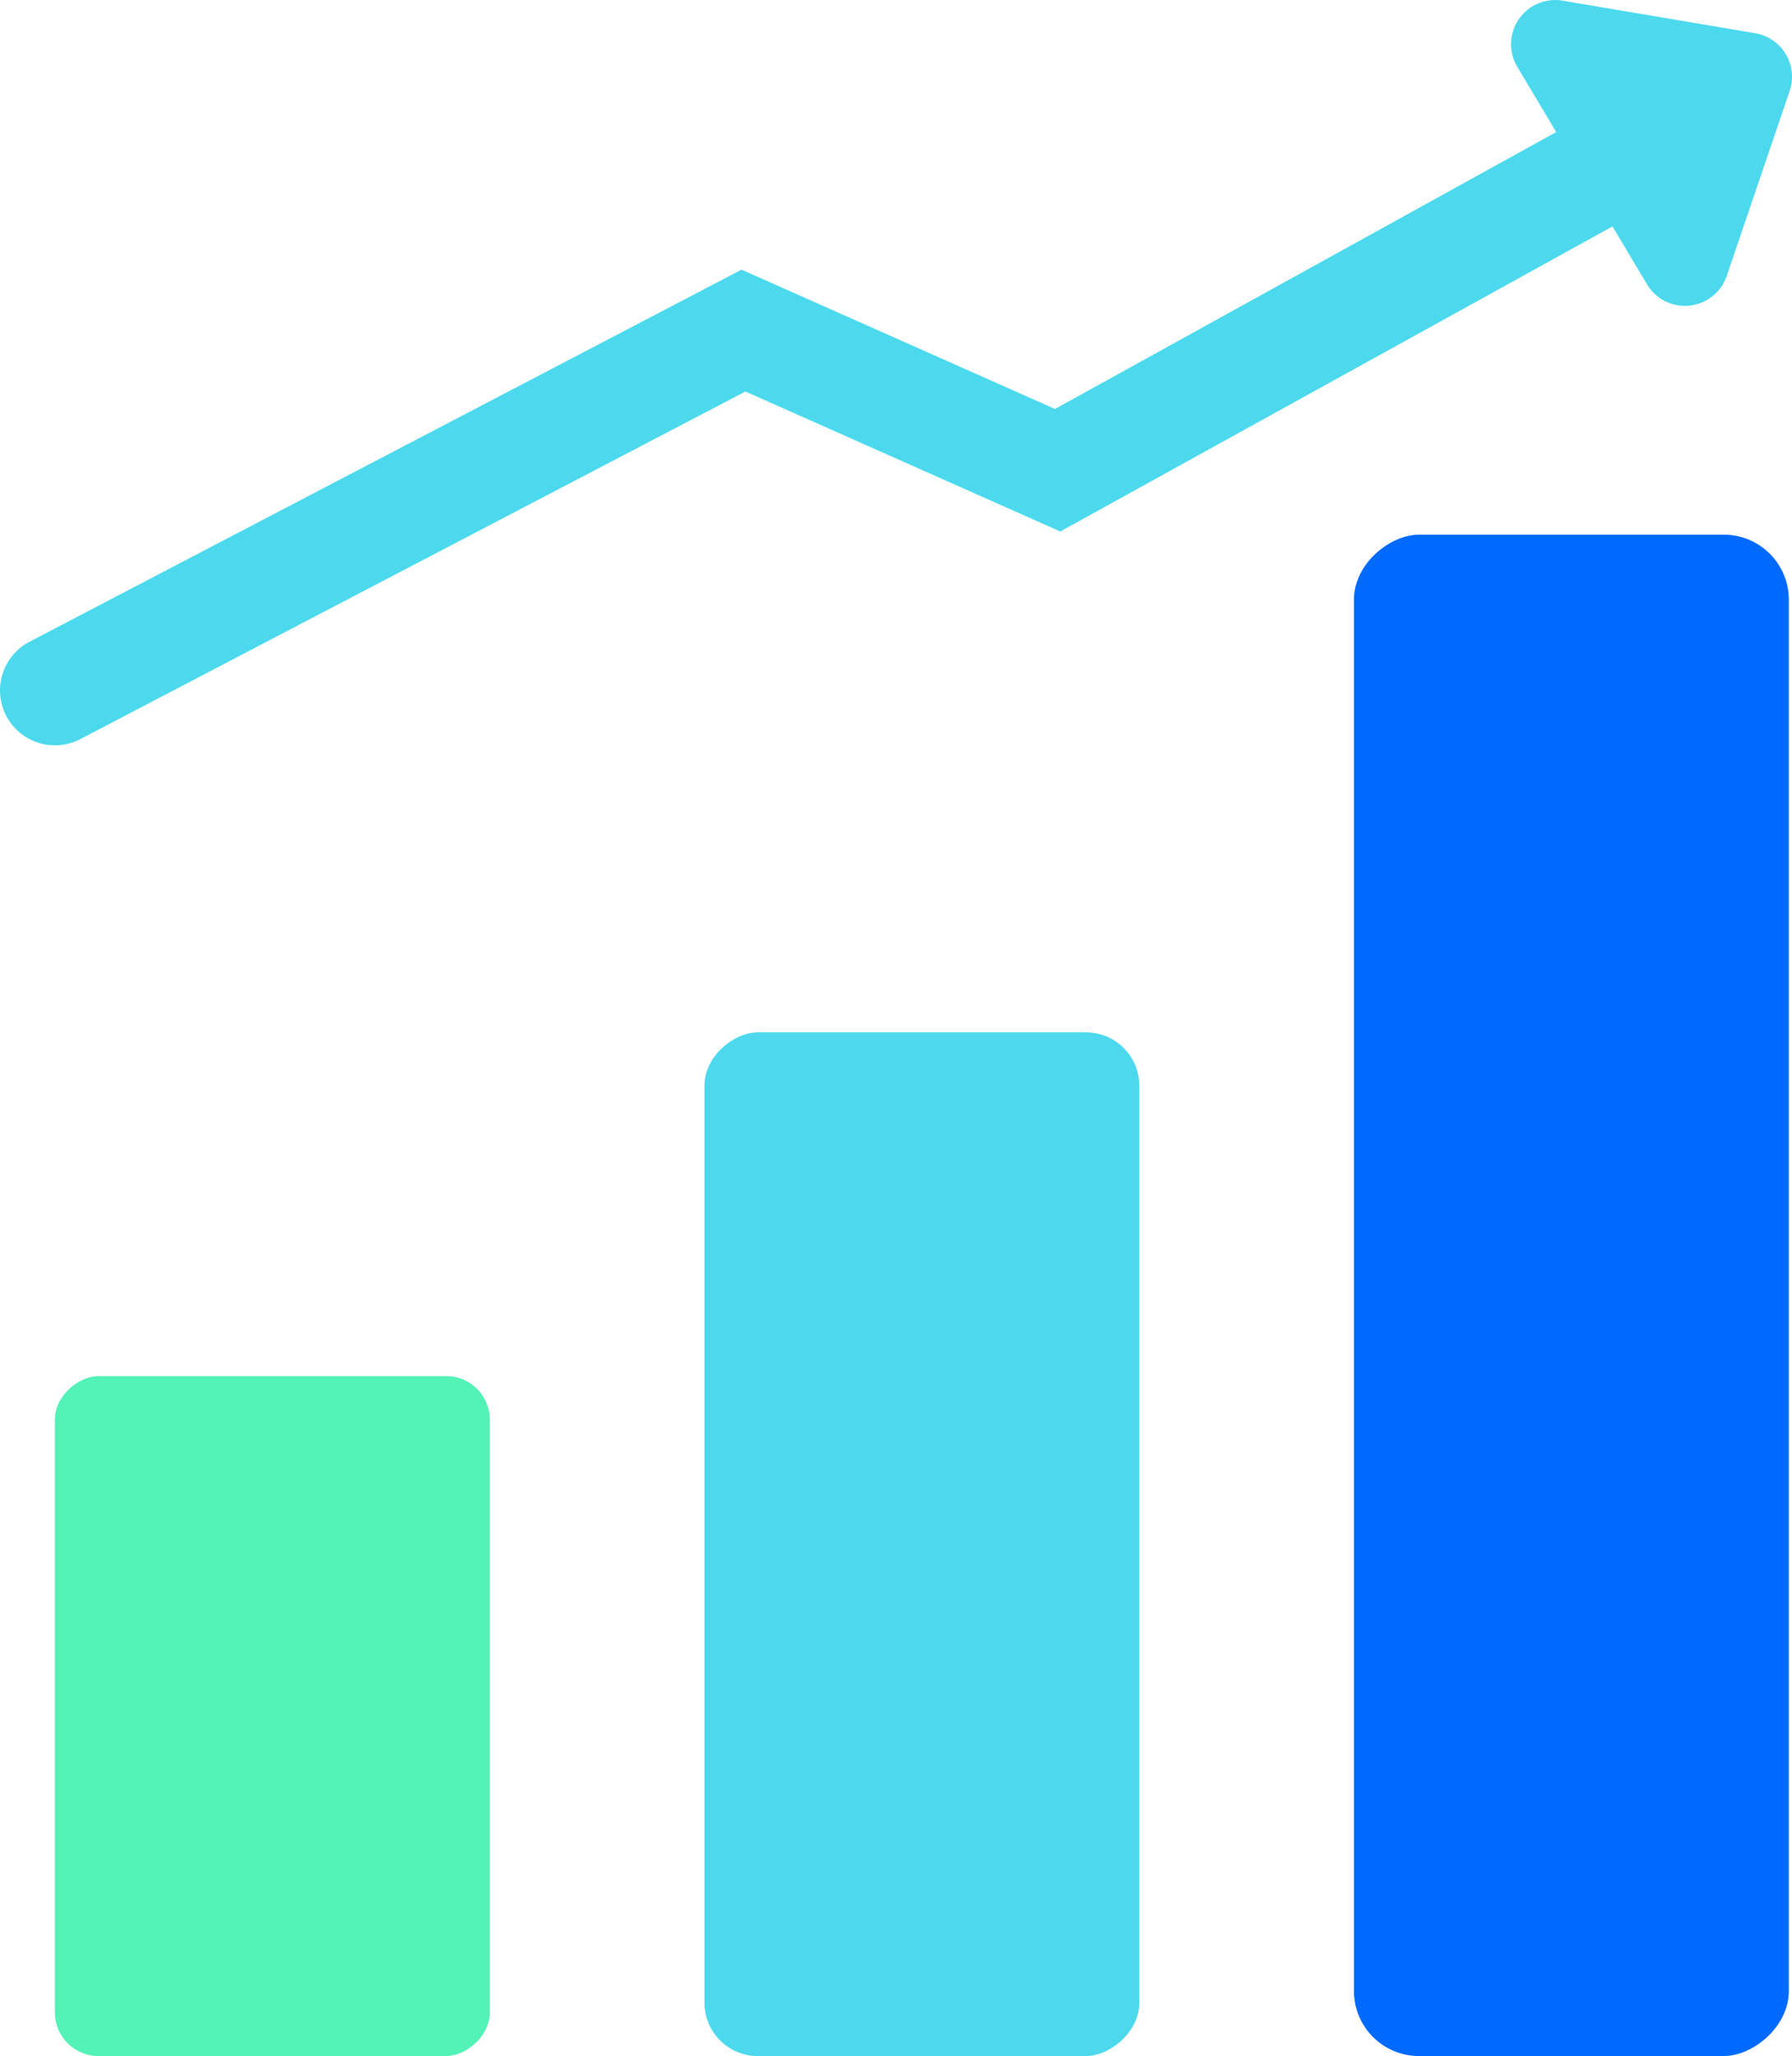
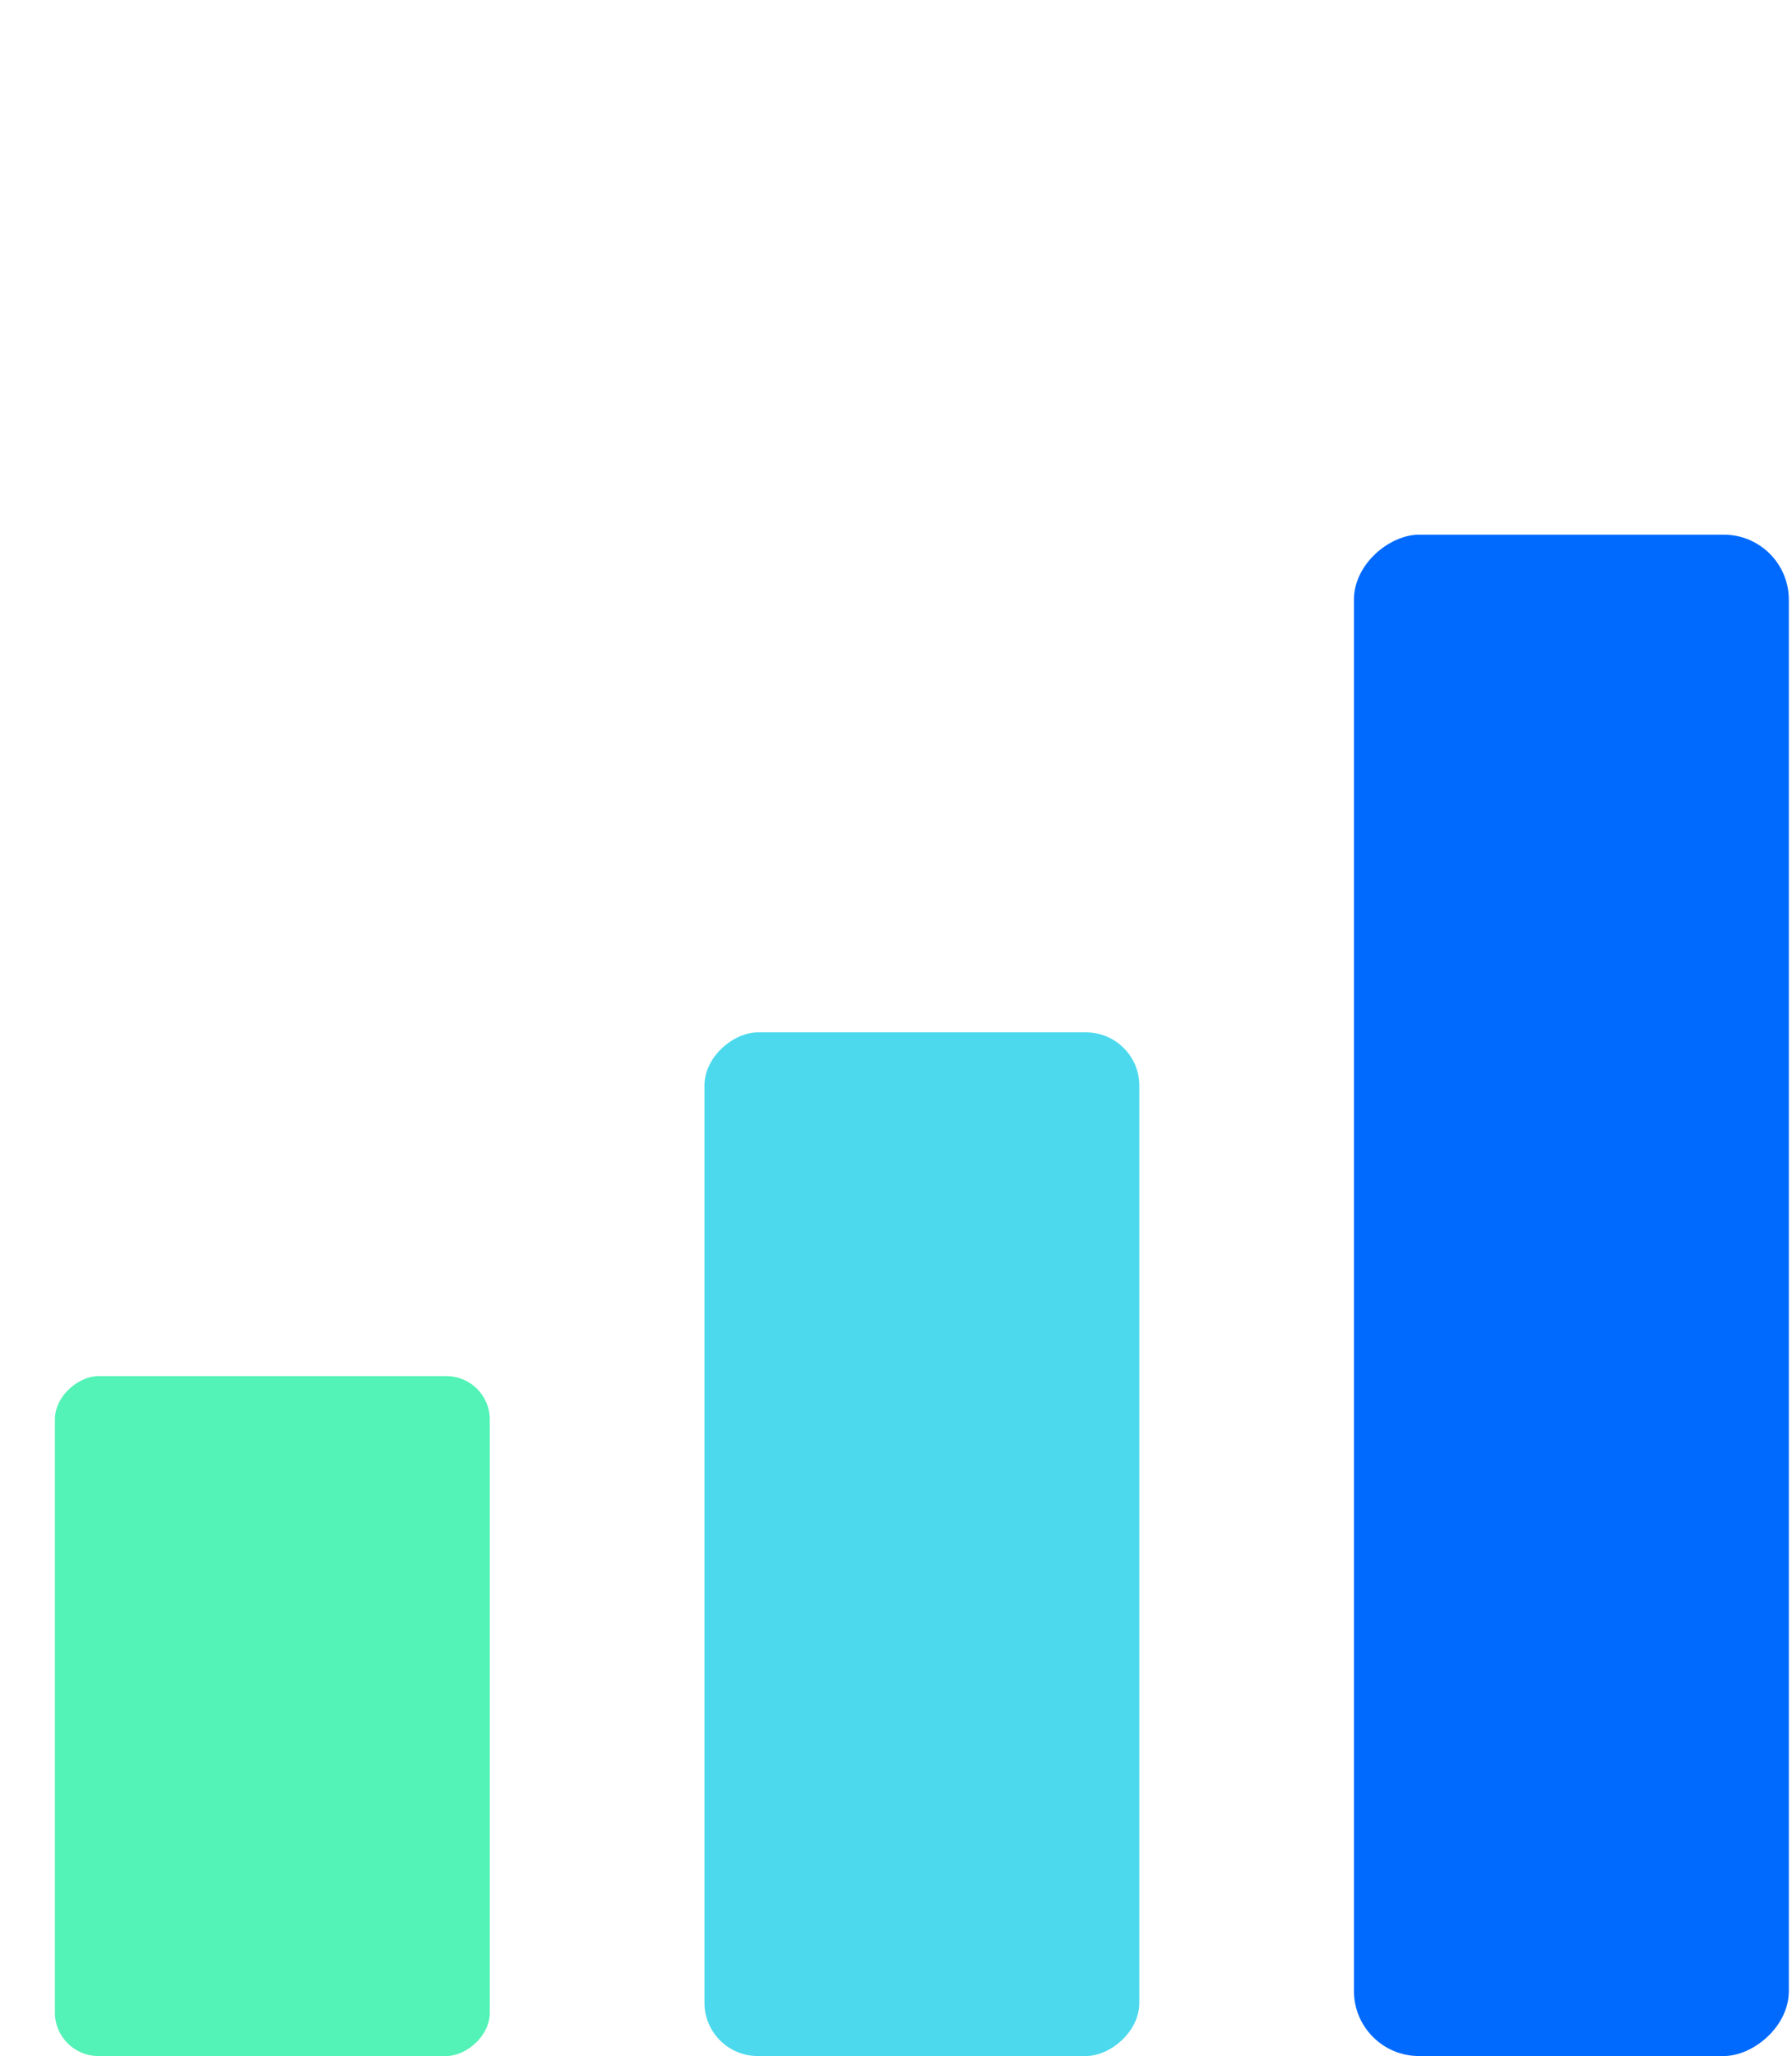
<svg xmlns="http://www.w3.org/2000/svg" width="65.288" height="74.9" viewBox="0 0 65.288 74.9">
  <defs>
    <style>.a{fill:#53f2b7;}.b{fill:#4cd9ed;}.c{fill:#006aff;}.d{fill:none;stroke:#4cd9ed;stroke-linecap:round;stroke-miterlimit:10;stroke-width:4px;}</style>
  </defs>
  <rect class="a" x="-2.462" y="54.592" width="24.77" height="15.845" rx="1.585" transform="translate(-52.592 72.438) rotate(-90)" />
  <rect class="b" x="14.941" y="48.332" width="37.292" height="15.845" rx="1.944" transform="translate(-22.667 89.841) rotate(-90)" />
  <rect class="c" x="29.54" y="39.266" width="55.422" height="15.845" rx="2.37" transform="translate(10.062 104.44) rotate(-90)" />
-   <polyline class="d" points="2 25.152 27.087 12.043 38.533 17.13 59.076 5.782" />
-   <path class="b" d="M55.28,2.435l4.725,7.922a1.609,1.609,0,0,0,2.906-.306l2.291-6.736a1.609,1.609,0,0,0-1.255-2.105L56.93.024A1.609,1.609,0,0,0,55.28,2.435Z" />
</svg>